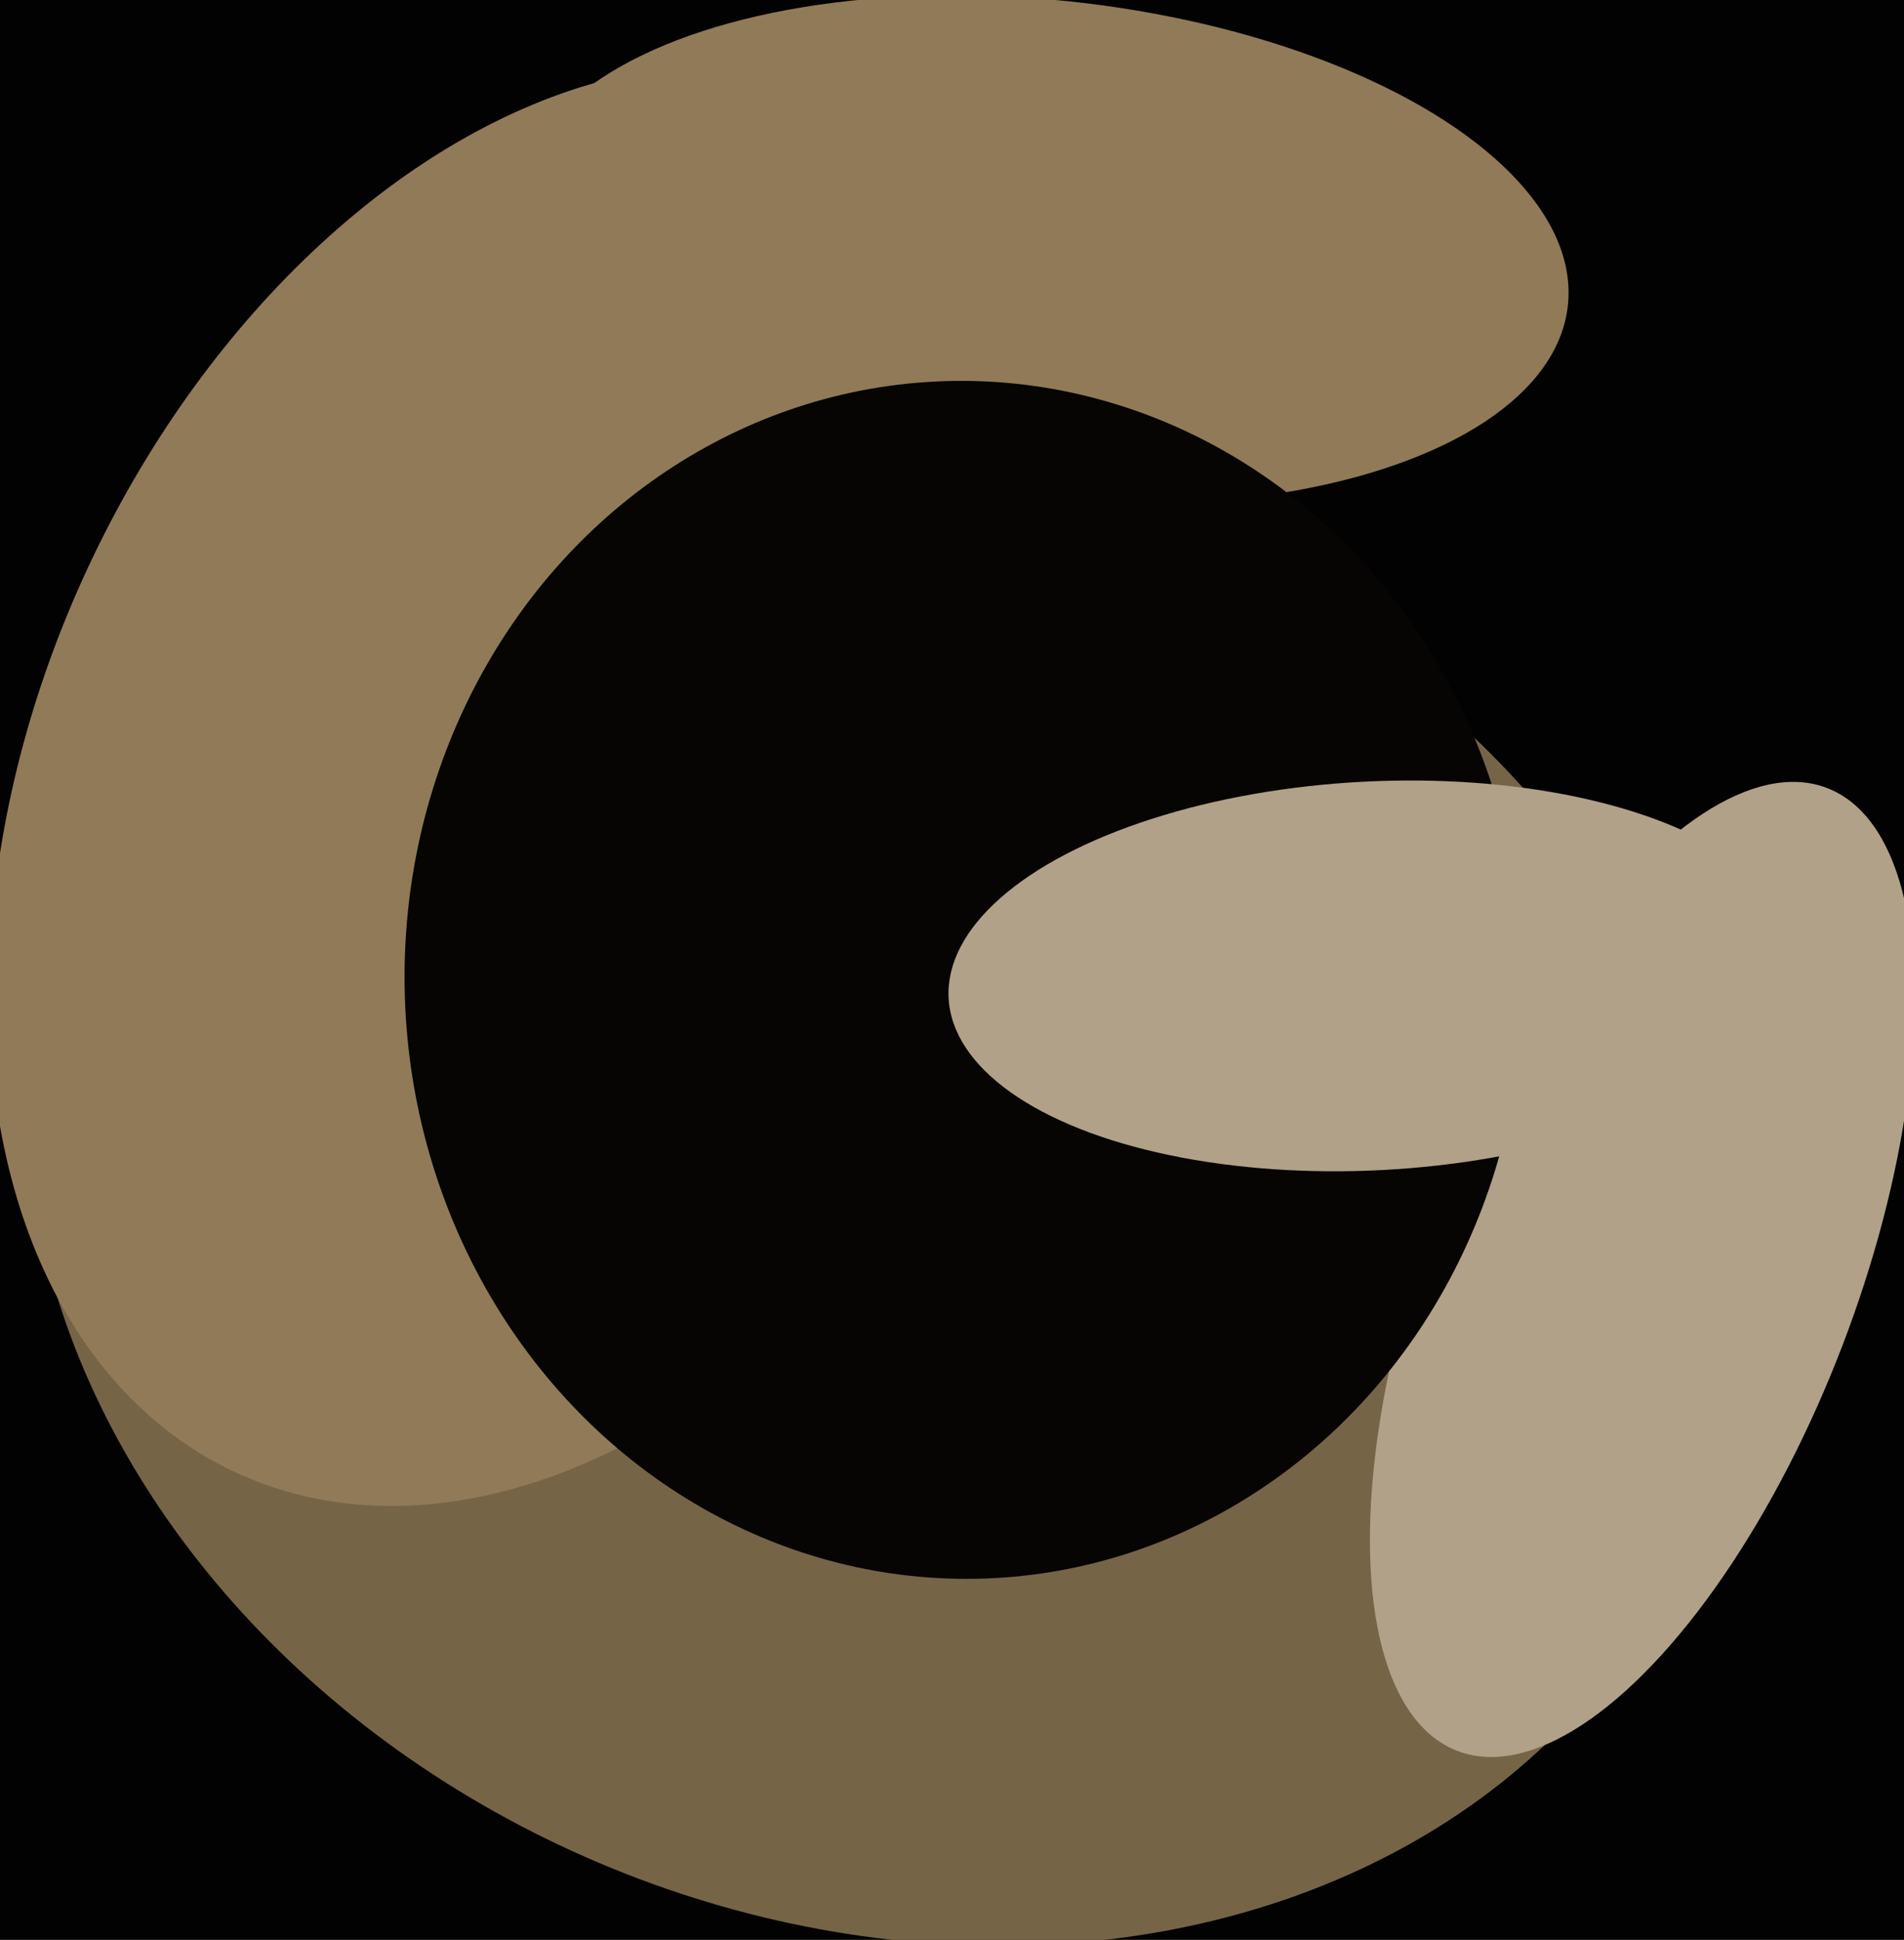
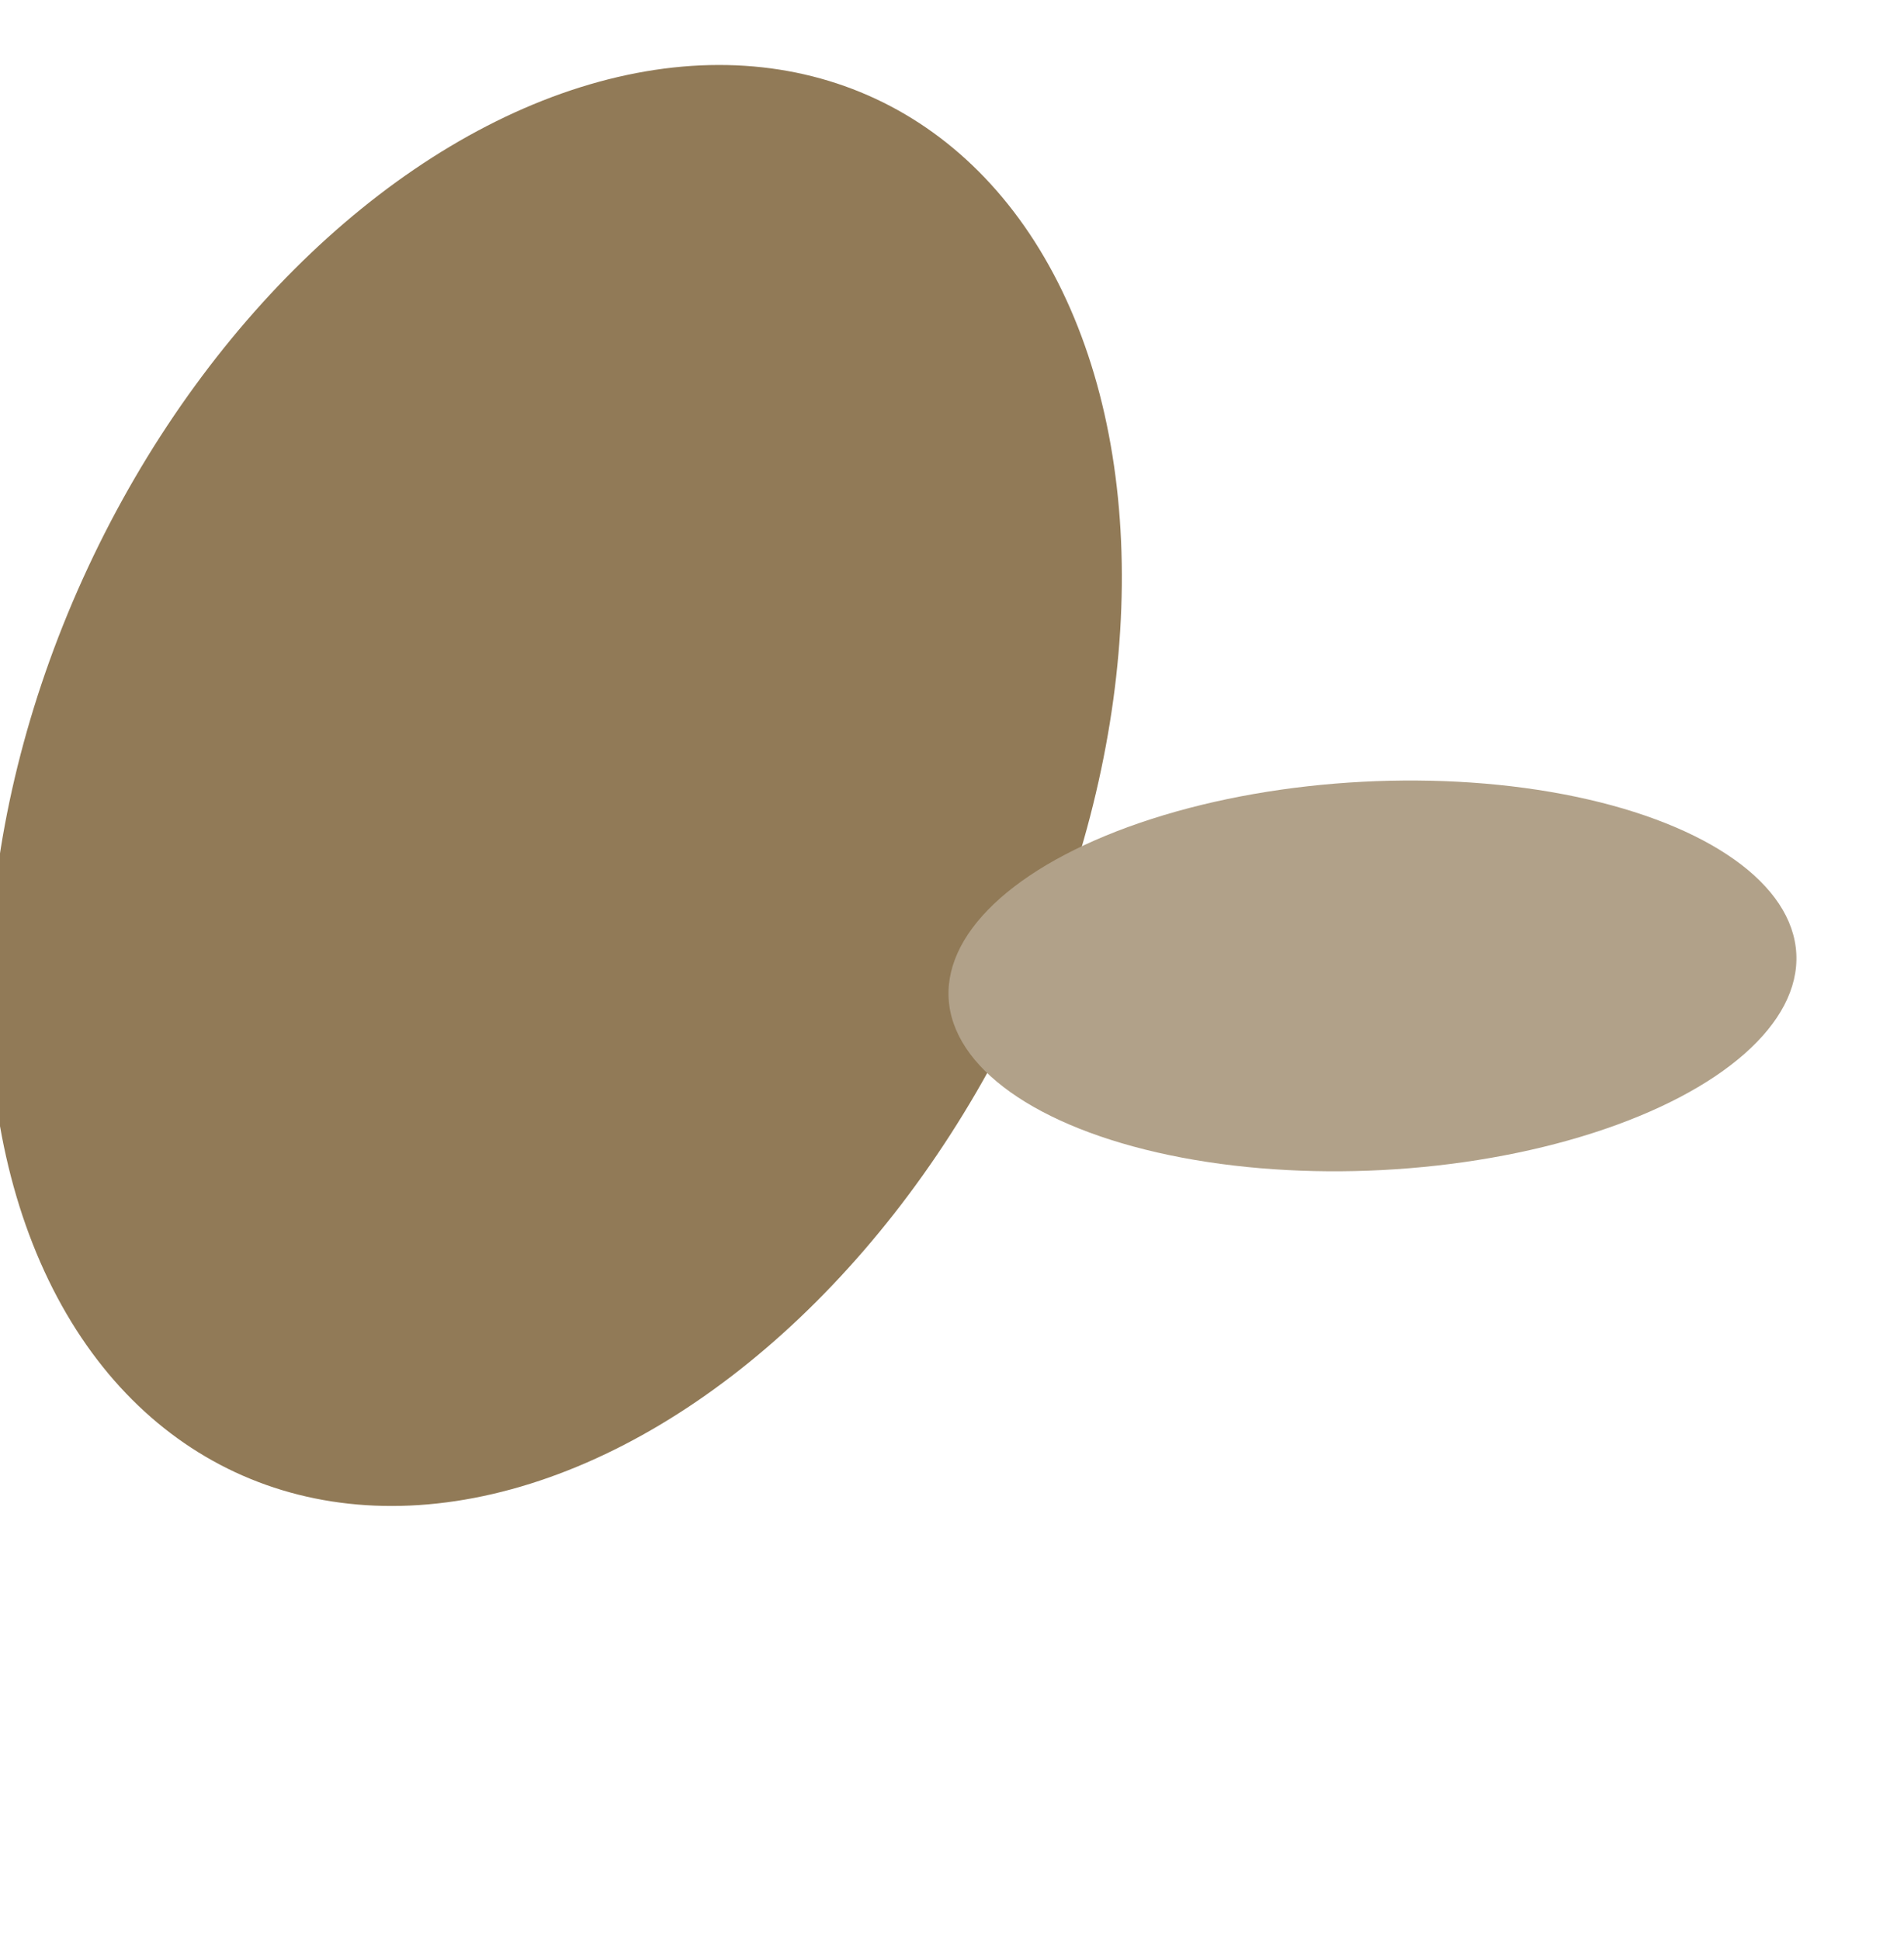
<svg xmlns="http://www.w3.org/2000/svg" width="480px" height="489px">
-   <rect width="480" height="489" fill="rgb(3,2,2)" />
-   <ellipse cx="263" cy="63" rx="133" ry="63" transform="rotate(6,263,63)" fill="rgb(145,122,87)" />
-   <ellipse cx="222" cy="302" rx="182" ry="221" transform="rotate(113,222,302)" fill="rgb(118,100,71)" />
-   <ellipse cx="414" cy="320" rx="130" ry="54" transform="rotate(111,414,320)" fill="rgb(177,161,137)" />
  <ellipse cx="140" cy="198" rx="130" ry="191" transform="rotate(25,140,198)" fill="rgb(145,122,87)" />
-   <ellipse cx="243" cy="247" rx="151" ry="141" transform="rotate(88,243,247)" fill="rgb(6,5,4)" />
  <ellipse cx="346" cy="246" rx="107" ry="49" transform="rotate(177,346,246)" fill="rgb(177,161,137)" />
</svg>